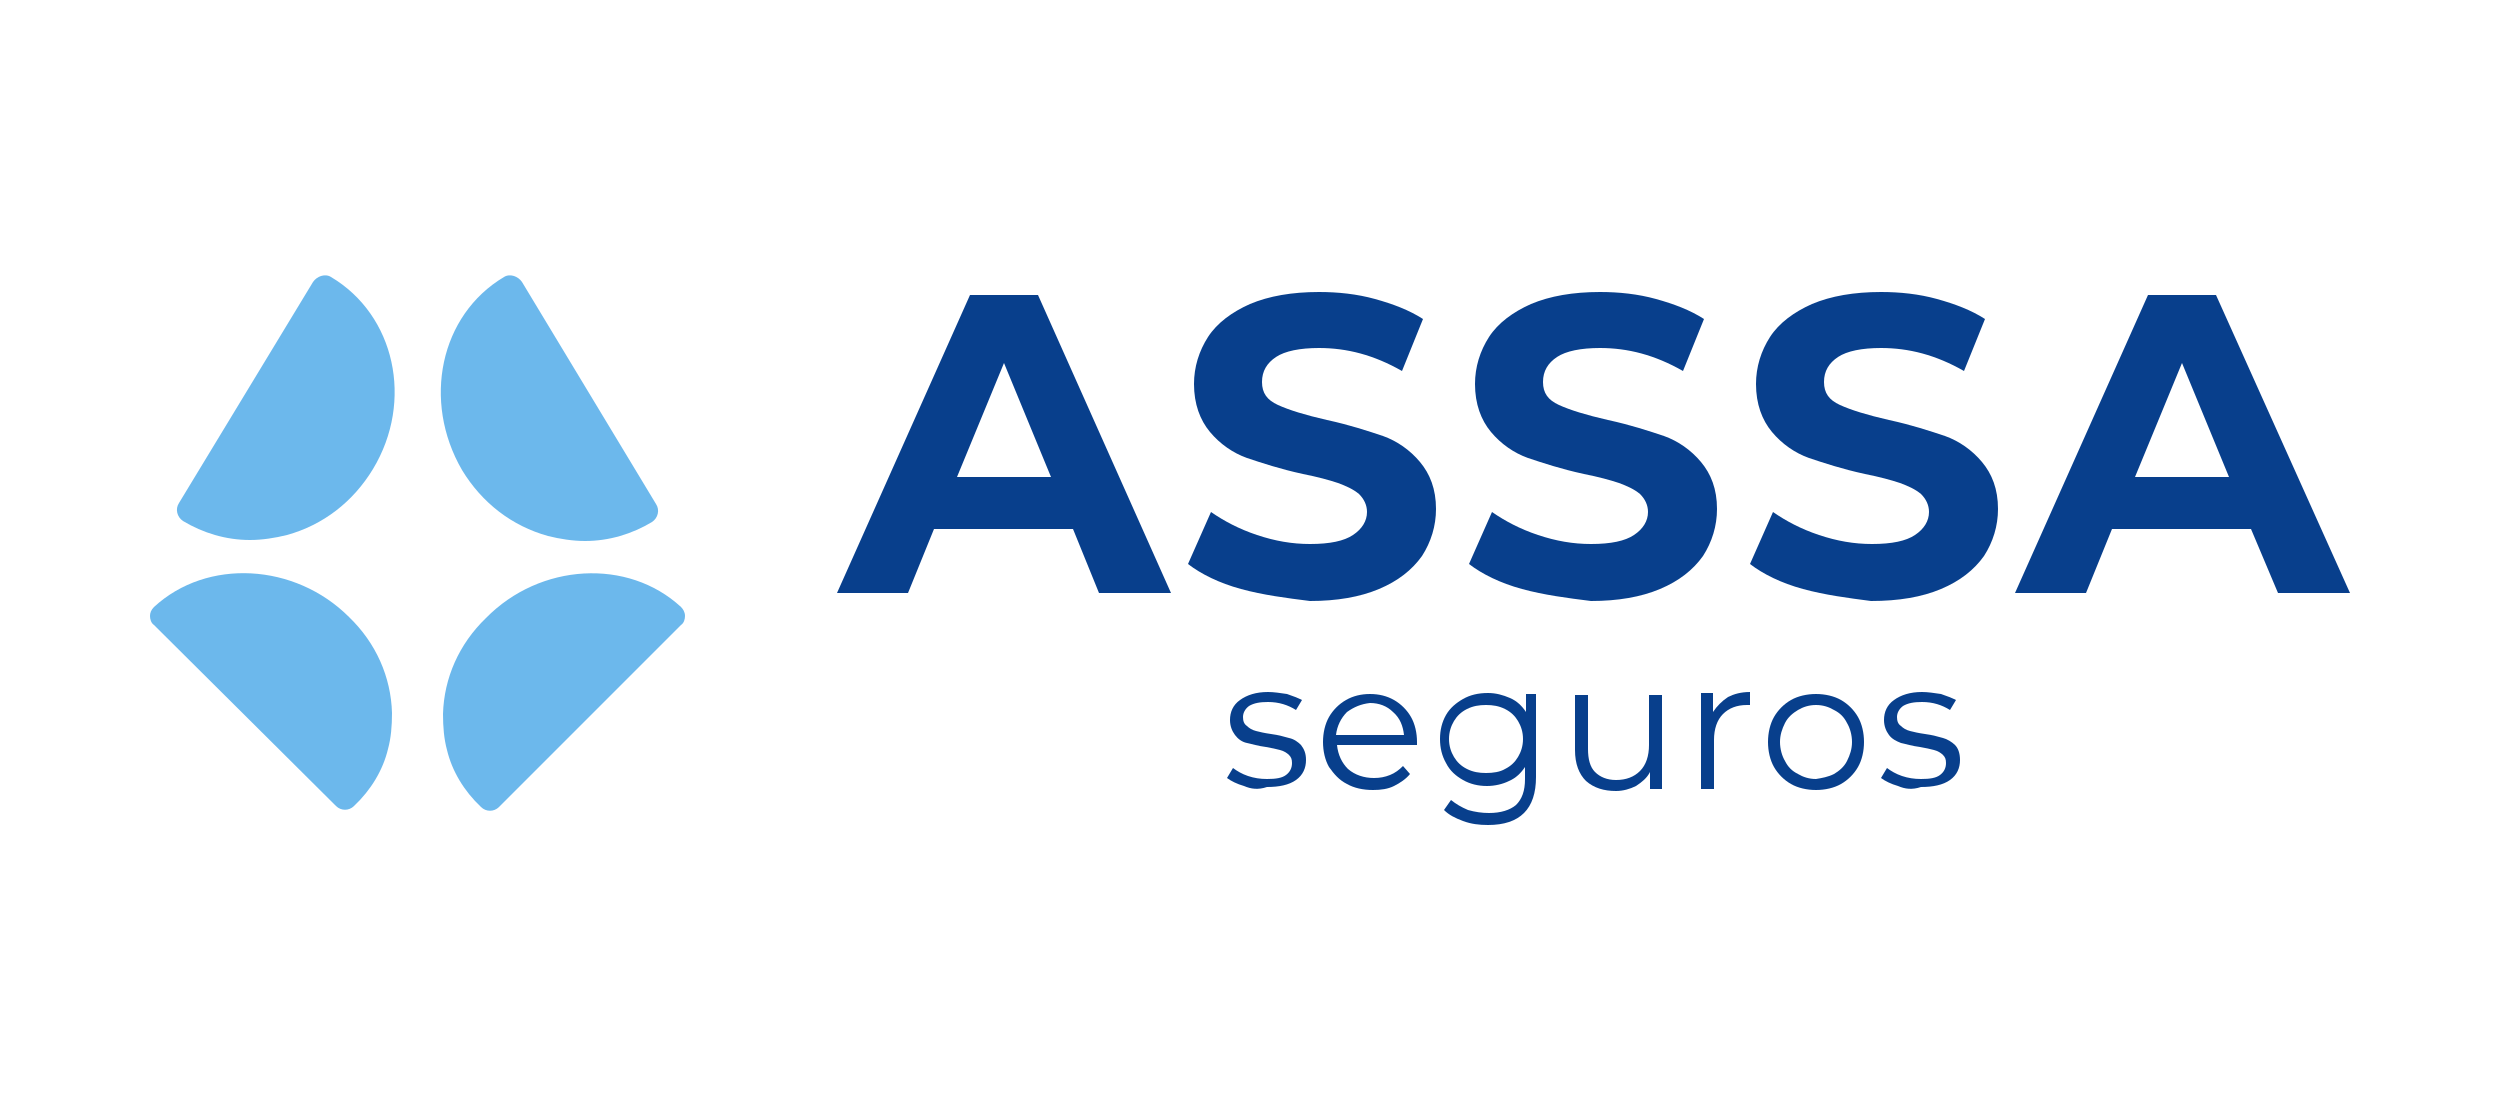
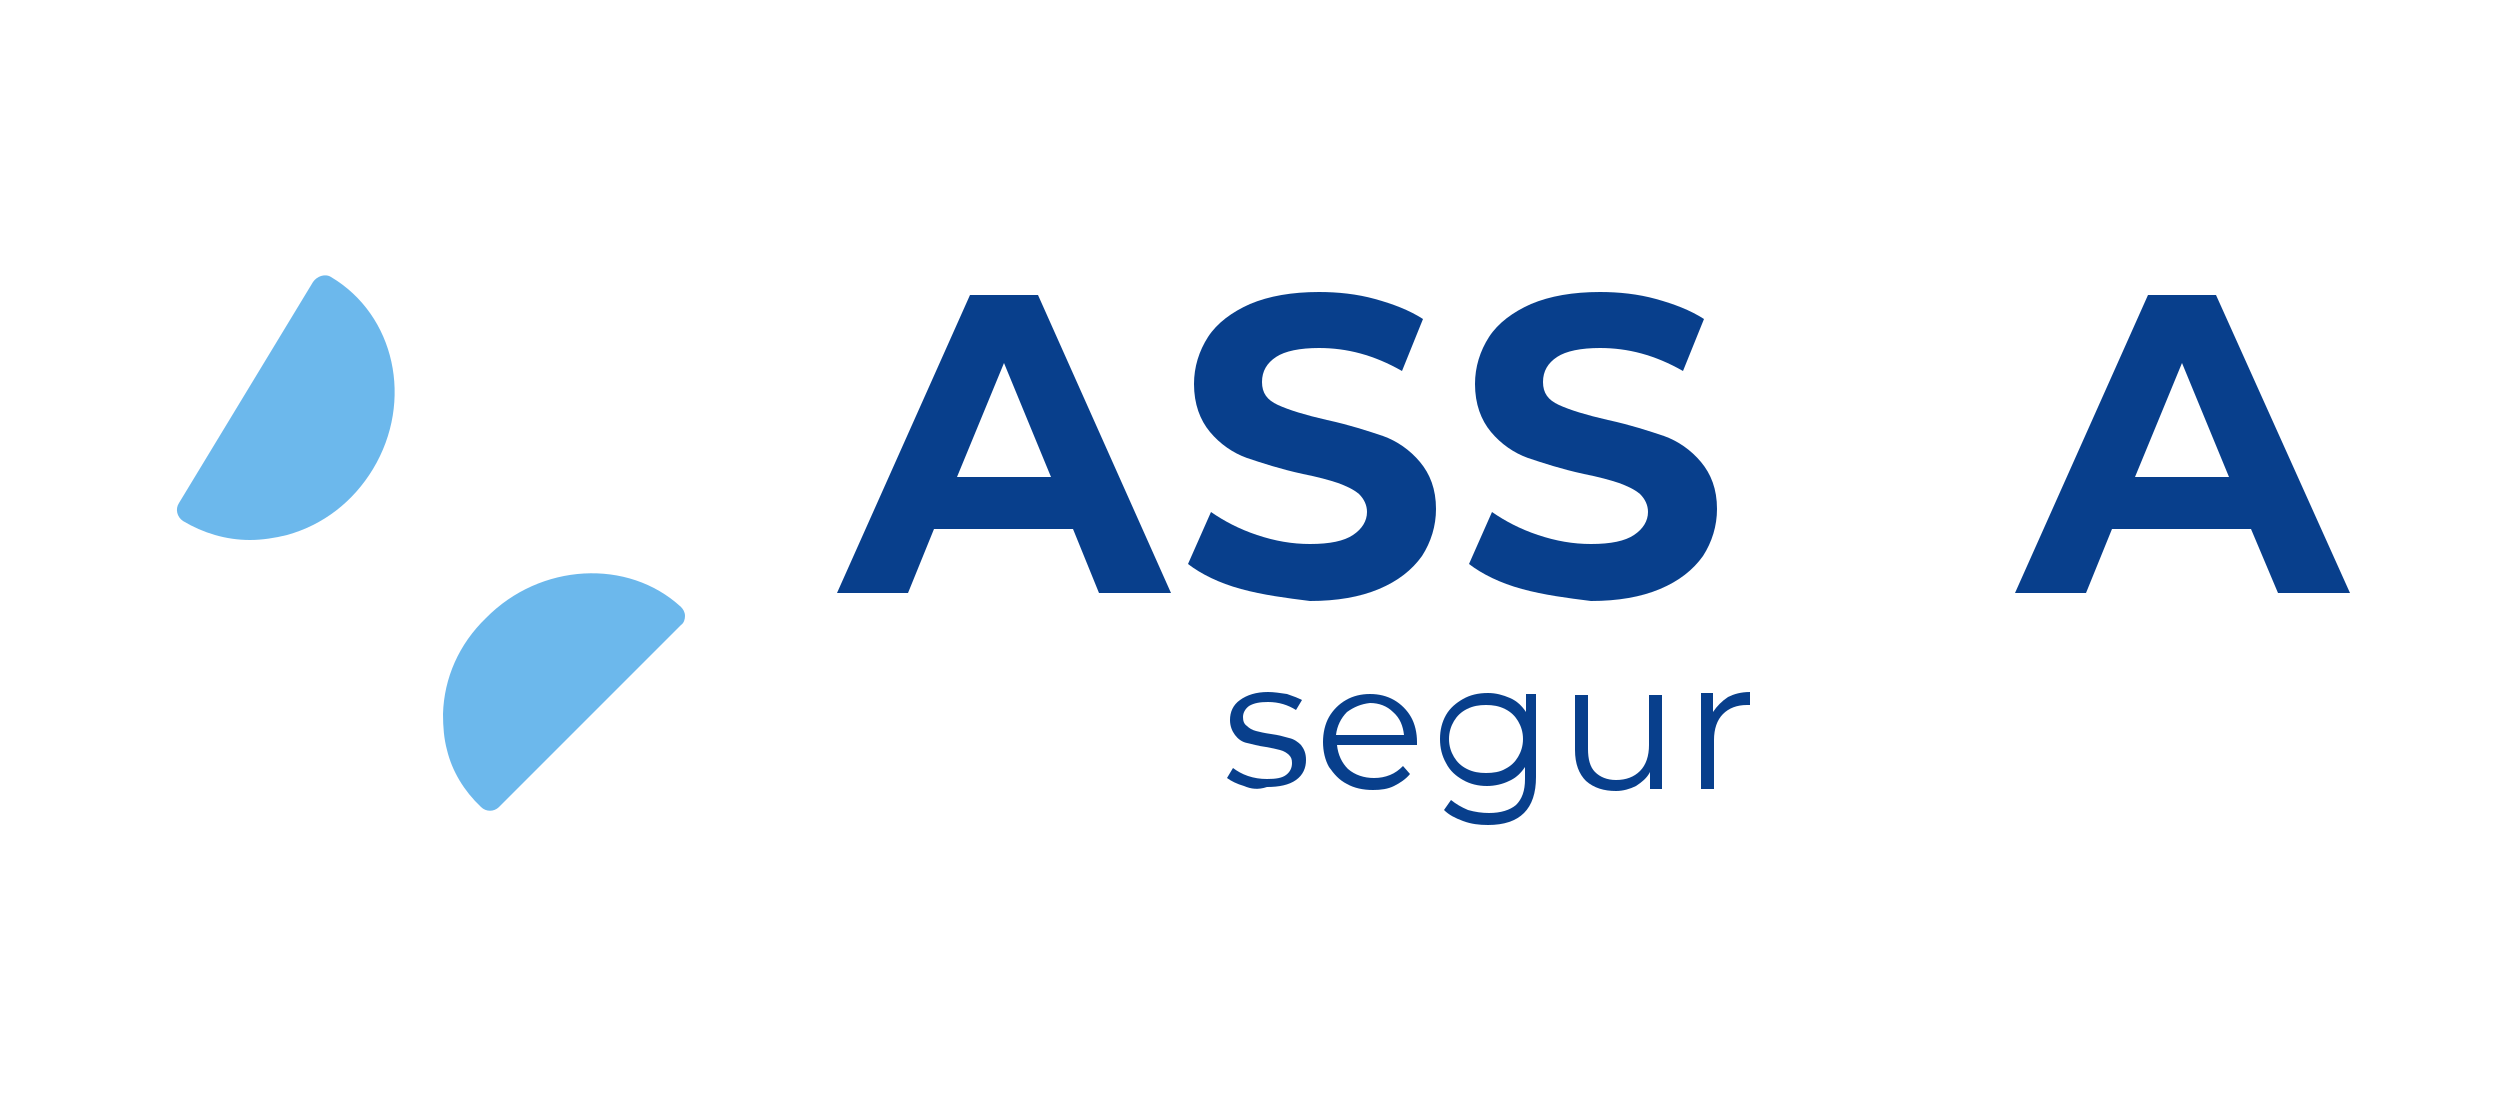
<svg xmlns="http://www.w3.org/2000/svg" version="1.1" id="Capa_1" x="0px" y="0px" viewBox="0 0 250 110" style="enable-background:new 0 0 250 110;" xml:space="preserve">
  <style type="text/css">
	.st0{fill:#6CB8EC;}
	.st1{fill:#083F8C;}
</style>
  <g>
    <g>
      <path class="st0" d="M33.1,27.7c-0.3-0.2-0.7-0.2-1-0.1c-0.3,0.1-0.6,0.3-0.8,0.6L17.9,50.3c-0.4,0.6-0.2,1.4,0.4,1.8    c2,1.2,4.3,1.9,6.7,1.9c1.2,0,2.5-0.2,3.7-0.5c3.6-1,6.6-3.3,8.6-6.6C41.4,40.1,39.5,31.5,33.1,27.7z" />
-       <path class="st0" d="M50.4,27.7c0.3-0.2,0.7-0.2,1-0.1c0.3,0.1,0.6,0.3,0.8,0.6l13.4,22.2c0.4,0.6,0.2,1.4-0.4,1.8    c-2,1.2-4.3,1.9-6.7,1.9c-1.2,0-2.5-0.2-3.7-0.5c-3.6-1-6.6-3.3-8.6-6.6C42.2,40.1,44,31.5,50.4,27.7z" />
      <path class="st0" d="M68.1,60.7c0.2,0.2,0.4,0.5,0.4,0.9c0,0.3-0.1,0.7-0.4,0.9L49.9,80.7c-0.5,0.5-1.3,0.5-1.8,0    c-1.7-1.6-2.9-3.6-3.4-5.7c-0.3-1.1-0.4-2.3-0.4-3.6c0.1-3.6,1.6-7,4.3-9.6C54,56.3,62.8,55.8,68.1,60.7z" />
-       <path class="st0" d="M15.4,60.7C15.1,61,15,61.3,15,61.6c0,0.3,0.1,0.7,0.4,0.9l18.2,18.1c0.5,0.5,1.3,0.5,1.8,0    c1.7-1.6,2.9-3.6,3.4-5.7c0.3-1.1,0.4-2.3,0.4-3.6c-0.1-3.6-1.6-7-4.3-9.6C29.5,56.3,20.7,55.8,15.4,60.7z" />
    </g>
    <g>
      <g>
        <g>
          <path class="st1" d="M107.3,52.9H93.4l-2.6,6.4h-7.1L97,29.5h6.8l13.3,29.8h-7.2L107.3,52.9z M105.1,47.7l-4.7-11.4l-4.7,11.4      H105.1z" />
          <path class="st1" d="M124.1,58.9c-2.2-0.6-4-1.5-5.3-2.5l2.3-5.2c1.3,0.9,2.8,1.7,4.6,2.3c1.8,0.6,3.5,0.9,5.3,0.9      c2,0,3.4-0.3,4.3-0.9c0.9-0.6,1.4-1.4,1.4-2.3c0-0.7-0.3-1.3-0.8-1.8c-0.6-0.5-1.3-0.8-2.1-1.1c-0.9-0.3-2-0.6-3.5-0.9      c-2.3-0.5-4.1-1.1-5.6-1.6c-1.4-0.5-2.7-1.4-3.7-2.6c-1-1.2-1.6-2.8-1.6-4.8c0-1.7,0.5-3.3,1.4-4.7c0.9-1.4,2.4-2.5,4.2-3.3      c1.9-0.8,4.2-1.2,6.9-1.2c1.9,0,3.8,0.2,5.6,0.7c1.8,0.5,3.4,1.1,4.8,2l-2.1,5.2c-2.8-1.6-5.5-2.3-8.3-2.3      c-1.9,0-3.4,0.3-4.3,0.9c-0.9,0.6-1.4,1.4-1.4,2.5s0.5,1.8,1.6,2.3c1.1,0.5,2.7,1,4.9,1.5c2.3,0.5,4.1,1.1,5.6,1.6      c1.4,0.5,2.7,1.4,3.7,2.6c1,1.2,1.6,2.7,1.6,4.7c0,1.7-0.5,3.3-1.4,4.7c-1,1.4-2.4,2.5-4.3,3.3c-1.9,0.8-4.2,1.2-6.9,1.2      C128.6,59.8,126.3,59.5,124.1,58.9z" />
          <path class="st1" d="M152.2,58.9c-2.2-0.6-4-1.5-5.3-2.5l2.3-5.2c1.3,0.9,2.8,1.7,4.6,2.3c1.8,0.6,3.5,0.9,5.3,0.9      c2,0,3.4-0.3,4.3-0.9c0.9-0.6,1.4-1.4,1.4-2.3c0-0.7-0.3-1.3-0.8-1.8c-0.6-0.5-1.3-0.8-2.1-1.1c-0.9-0.3-2-0.6-3.5-0.9      c-2.3-0.5-4.1-1.1-5.6-1.6c-1.4-0.5-2.7-1.4-3.7-2.6c-1-1.2-1.6-2.8-1.6-4.8c0-1.7,0.5-3.3,1.4-4.7c0.9-1.4,2.4-2.5,4.2-3.3      c1.9-0.8,4.2-1.2,6.9-1.2c1.9,0,3.8,0.2,5.6,0.7c1.8,0.5,3.4,1.1,4.8,2l-2.1,5.2c-2.8-1.6-5.5-2.3-8.3-2.3      c-1.9,0-3.4,0.3-4.3,0.9c-0.9,0.6-1.4,1.4-1.4,2.5s0.5,1.8,1.6,2.3c1.1,0.5,2.7,1,4.9,1.5c2.3,0.5,4.1,1.1,5.6,1.6      c1.4,0.5,2.7,1.4,3.7,2.6c1,1.2,1.6,2.7,1.6,4.7c0,1.7-0.5,3.3-1.4,4.7c-1,1.4-2.4,2.5-4.3,3.3c-1.9,0.8-4.2,1.2-6.9,1.2      C156.7,59.8,154.4,59.5,152.2,58.9z" />
-           <path class="st1" d="M180.3,58.9c-2.2-0.6-4-1.5-5.3-2.5l2.3-5.2c1.3,0.9,2.8,1.7,4.6,2.3c1.8,0.6,3.5,0.9,5.3,0.9      c2,0,3.4-0.3,4.3-0.9c0.9-0.6,1.4-1.4,1.4-2.3c0-0.7-0.3-1.3-0.8-1.8c-0.6-0.5-1.3-0.8-2.1-1.1c-0.9-0.3-2-0.6-3.5-0.9      c-2.3-0.5-4.1-1.1-5.6-1.6c-1.4-0.5-2.7-1.4-3.7-2.6c-1-1.2-1.6-2.8-1.6-4.8c0-1.7,0.5-3.3,1.4-4.7c0.9-1.4,2.4-2.5,4.2-3.3      c1.9-0.8,4.2-1.2,6.9-1.2c1.9,0,3.8,0.2,5.6,0.7c1.8,0.5,3.4,1.1,4.8,2l-2.1,5.2c-2.8-1.6-5.5-2.3-8.3-2.3      c-1.9,0-3.4,0.3-4.3,0.9c-0.9,0.6-1.4,1.4-1.4,2.5s0.5,1.8,1.6,2.3c1.1,0.5,2.7,1,4.9,1.5c2.3,0.5,4.1,1.1,5.6,1.6      c1.4,0.5,2.7,1.4,3.7,2.6c1,1.2,1.6,2.7,1.6,4.7c0,1.7-0.5,3.3-1.4,4.7c-1,1.4-2.4,2.5-4.3,3.3c-1.9,0.8-4.2,1.2-7,1.2      C184.8,59.8,182.5,59.5,180.3,58.9z" />
          <path class="st1" d="M225.1,52.9h-13.9l-2.6,6.4h-7.1l13.3-29.8h6.8L235,59.3h-7.2L225.1,52.9z M222.9,47.7l-4.7-11.4l-4.7,11.4      H222.9z" />
        </g>
      </g>
      <g>
        <g>
          <path class="st1" d="M124.4,78.6c-0.7-0.2-1.3-0.5-1.7-0.8l0.6-1c0.4,0.3,0.9,0.6,1.5,0.8c0.6,0.2,1.2,0.3,1.9,0.3      c0.9,0,1.5-0.1,1.9-0.4c0.4-0.3,0.6-0.7,0.6-1.2c0-0.4-0.1-0.6-0.3-0.8s-0.5-0.4-0.9-0.5c-0.4-0.1-0.8-0.2-1.4-0.3      c-0.8-0.1-1.4-0.3-1.9-0.4s-0.9-0.4-1.2-0.8c-0.3-0.4-0.5-0.9-0.5-1.5c0-0.8,0.3-1.5,1-2c0.7-0.5,1.6-0.8,2.8-0.8      c0.6,0,1.2,0.1,1.9,0.2c0.6,0.2,1.1,0.4,1.5,0.6l-0.6,1c-0.8-0.5-1.7-0.8-2.8-0.8c-0.8,0-1.4,0.1-1.9,0.4      c-0.4,0.3-0.6,0.7-0.6,1.1c0,0.4,0.1,0.7,0.4,0.9c0.2,0.2,0.5,0.4,0.9,0.5c0.4,0.1,0.8,0.2,1.5,0.3c0.8,0.1,1.4,0.3,1.8,0.4      c0.5,0.1,0.9,0.4,1.2,0.7c0.3,0.4,0.5,0.8,0.5,1.5c0,0.8-0.3,1.5-1,2c-0.7,0.5-1.7,0.7-2.9,0.7C125.8,79,125.1,78.9,124.4,78.6z      " />
          <path class="st1" d="M141.7,74.5h-8c0.1,1,0.5,1.8,1.1,2.4c0.7,0.6,1.6,0.9,2.6,0.9c0.6,0,1.1-0.1,1.6-0.3      c0.5-0.2,0.9-0.5,1.3-0.9l0.7,0.8c-0.4,0.5-1,0.9-1.6,1.2c-0.6,0.3-1.3,0.4-2.1,0.4c-1,0-1.9-0.2-2.6-0.6      c-0.8-0.4-1.3-1-1.8-1.7c-0.4-0.7-0.6-1.6-0.6-2.5c0-0.9,0.2-1.8,0.6-2.5c0.4-0.7,1-1.3,1.7-1.7c0.7-0.4,1.5-0.6,2.4-0.6      c0.9,0,1.7,0.2,2.4,0.6c0.7,0.4,1.3,1,1.7,1.7c0.4,0.7,0.6,1.6,0.6,2.5L141.7,74.5z M134.7,71.2c-0.6,0.6-1,1.4-1.1,2.3h6.8      c-0.1-0.9-0.4-1.7-1.1-2.3c-0.6-0.6-1.4-0.9-2.3-0.9C136.1,70.4,135.4,70.7,134.7,71.2z" />
          <path class="st1" d="M153.6,69.3v8.4c0,1.6-0.4,2.8-1.2,3.6c-0.8,0.8-2,1.2-3.6,1.2c-0.9,0-1.7-0.1-2.5-0.4      c-0.8-0.3-1.4-0.6-1.9-1.1l0.7-1c0.5,0.4,1,0.7,1.7,1c0.7,0.2,1.4,0.3,2.1,0.3c1.2,0,2.1-0.3,2.7-0.8c0.6-0.6,0.9-1.4,0.9-2.6      v-1.2c-0.4,0.6-0.9,1.1-1.6,1.4c-0.6,0.3-1.4,0.5-2.2,0.5c-0.9,0-1.7-0.2-2.4-0.6c-0.7-0.4-1.3-0.9-1.7-1.7      c-0.4-0.7-0.6-1.5-0.6-2.4c0-0.9,0.2-1.7,0.6-2.4c0.4-0.7,1-1.2,1.7-1.6c0.7-0.4,1.5-0.6,2.5-0.6c0.8,0,1.5,0.2,2.2,0.5      c0.7,0.3,1.2,0.8,1.6,1.4v-1.8H153.6z M150.5,76.9c0.6-0.3,1-0.7,1.3-1.2c0.3-0.5,0.5-1.1,0.5-1.8c0-0.7-0.2-1.3-0.5-1.8      c-0.3-0.5-0.7-0.9-1.3-1.2c-0.6-0.3-1.2-0.4-1.9-0.4c-0.7,0-1.3,0.1-1.9,0.4c-0.6,0.3-1,0.7-1.3,1.2c-0.3,0.5-0.5,1.1-0.5,1.8      c0,0.7,0.2,1.3,0.5,1.8c0.3,0.5,0.7,0.9,1.3,1.2c0.6,0.3,1.2,0.4,1.9,0.4S150,77.2,150.5,76.9z" />
          <path class="st1" d="M166.2,69.3v9.6H165v-1.7c-0.3,0.6-0.8,1-1.4,1.4c-0.6,0.3-1.3,0.5-2,0.5c-1.2,0-2.2-0.3-3-1      c-0.7-0.7-1.1-1.7-1.1-3.1v-5.5h1.3v5.4c0,1,0.2,1.8,0.7,2.3c0.5,0.5,1.2,0.8,2.1,0.8c1,0,1.8-0.3,2.4-0.9      c0.6-0.6,0.9-1.5,0.9-2.6v-5H166.2z" />
          <path class="st1" d="M172.8,69.7c0.6-0.3,1.3-0.5,2.2-0.5v1.3l-0.3,0c-1,0-1.8,0.3-2.4,0.9c-0.6,0.6-0.9,1.5-0.9,2.6v4.9h-1.3      v-9.6h1.2v1.9C171.7,70.6,172.2,70.1,172.8,69.7z" />
-           <path class="st1" d="M179.1,78.4c-0.7-0.4-1.3-1-1.7-1.7c-0.4-0.7-0.6-1.6-0.6-2.5c0-0.9,0.2-1.8,0.6-2.5c0.4-0.7,1-1.3,1.7-1.7      c0.7-0.4,1.6-0.6,2.5-0.6s1.8,0.2,2.5,0.6c0.7,0.4,1.3,1,1.7,1.7c0.4,0.7,0.6,1.6,0.6,2.5c0,0.9-0.2,1.8-0.6,2.5      c-0.4,0.7-1,1.3-1.7,1.7c-0.7,0.4-1.6,0.6-2.5,0.6S179.8,78.8,179.1,78.4z M183.4,77.4c0.5-0.3,1-0.7,1.3-1.3      c0.3-0.6,0.5-1.2,0.5-1.9c0-0.7-0.2-1.4-0.5-1.9c-0.3-0.6-0.7-1-1.3-1.3c-0.5-0.3-1.1-0.5-1.8-0.5c-0.7,0-1.3,0.2-1.8,0.5      c-0.5,0.3-1,0.7-1.3,1.3c-0.3,0.6-0.5,1.2-0.5,1.9c0,0.7,0.2,1.4,0.5,1.9c0.3,0.6,0.7,1,1.3,1.3c0.5,0.3,1.1,0.5,1.8,0.5      C182.2,77.8,182.8,77.7,183.4,77.4z" />
-           <path class="st1" d="M189.8,78.6c-0.7-0.2-1.3-0.5-1.7-0.8l0.6-1c0.4,0.3,0.9,0.6,1.5,0.8c0.6,0.2,1.2,0.3,1.9,0.3      c0.9,0,1.5-0.1,1.9-0.4c0.4-0.3,0.6-0.7,0.6-1.2c0-0.4-0.1-0.6-0.3-0.8s-0.5-0.4-0.9-0.5c-0.4-0.1-0.8-0.2-1.4-0.3      c-0.8-0.1-1.4-0.3-1.9-0.4c-0.5-0.2-0.9-0.4-1.2-0.8c-0.3-0.4-0.5-0.9-0.5-1.5c0-0.8,0.3-1.5,1-2c0.7-0.5,1.6-0.8,2.8-0.8      c0.6,0,1.2,0.1,1.9,0.2c0.6,0.2,1.1,0.4,1.5,0.6l-0.6,1c-0.8-0.5-1.7-0.8-2.8-0.8c-0.8,0-1.4,0.1-1.9,0.4      c-0.4,0.3-0.6,0.7-0.6,1.1c0,0.4,0.1,0.7,0.4,0.9c0.2,0.2,0.5,0.4,0.9,0.5c0.4,0.1,0.8,0.2,1.5,0.3c0.8,0.1,1.4,0.3,1.8,0.4      s0.9,0.4,1.2,0.7s0.5,0.8,0.5,1.5c0,0.8-0.3,1.5-1,2c-0.7,0.5-1.7,0.7-2.9,0.7C191.2,79,190.5,78.9,189.8,78.6z" />
        </g>
      </g>
    </g>
  </g>
</svg>